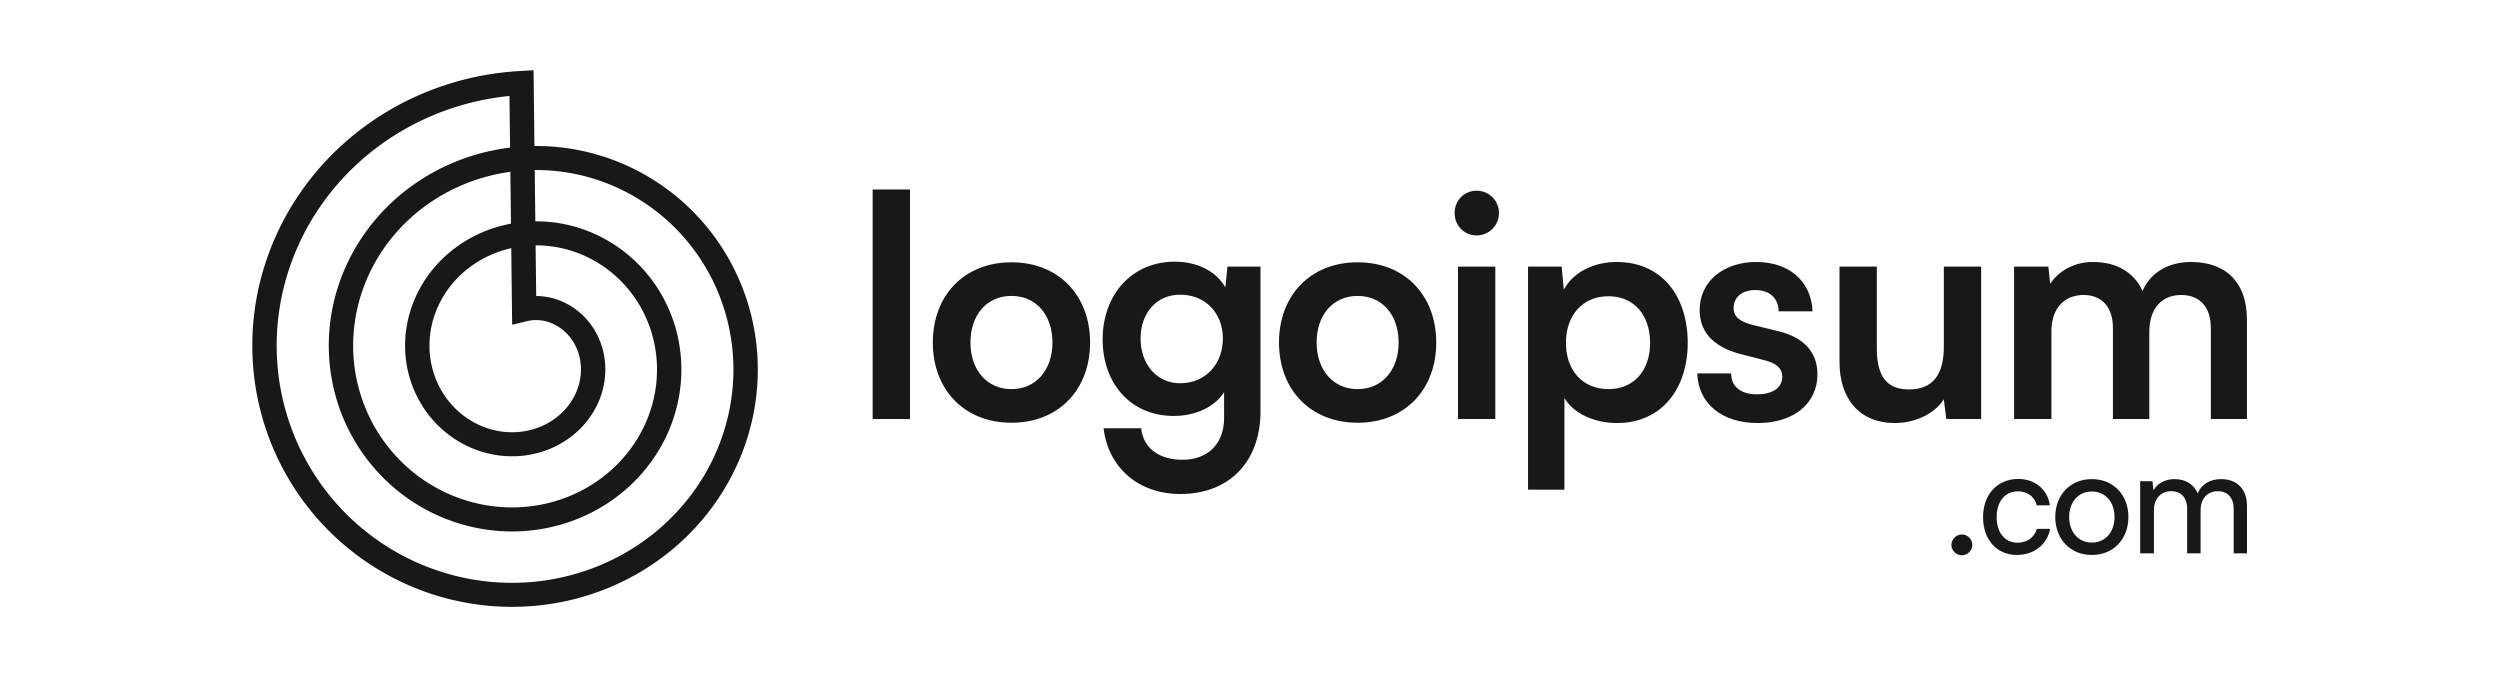
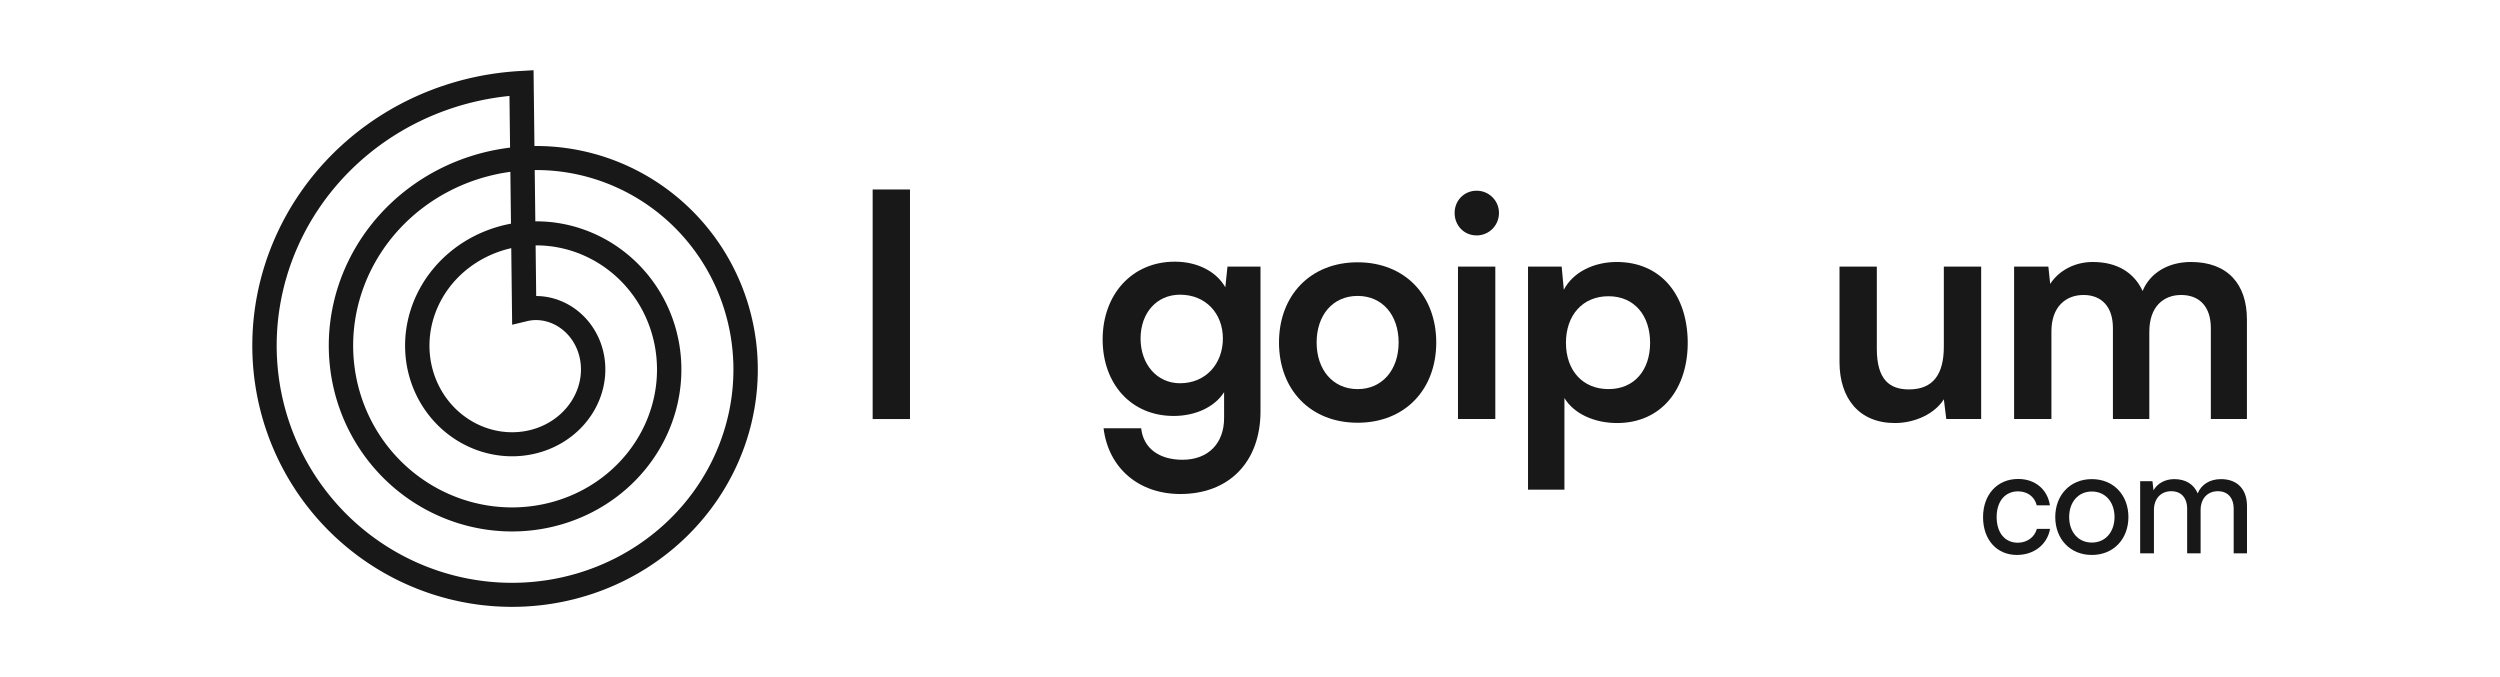
<svg xmlns="http://www.w3.org/2000/svg" width="144" height="39" viewBox="0 0 144 39" fill="none">
  <g opacity="0.96">
    <path d="M52.415 24.137V10.914H50.265V24.137H52.415Z" fill="#0F0F0F" />
-     <path d="M53.73 19.729C53.73 22.43 55.528 24.35 58.26 24.35C60.991 24.35 62.789 22.43 62.789 19.729C62.789 17.027 60.991 15.108 58.26 15.108C55.528 15.108 53.73 17.027 53.73 19.729ZM55.898 19.729C55.898 18.147 56.832 17.045 58.26 17.045C59.687 17.045 60.621 18.147 60.621 19.729C60.621 21.293 59.687 22.413 58.26 22.413C56.832 22.413 55.898 21.293 55.898 19.729Z" fill="#0F0F0F" />
    <path d="M63.512 19.551C63.512 22.11 65.151 23.959 67.6 23.959C68.869 23.959 69.962 23.443 70.508 22.59V24.083C70.508 25.523 69.609 26.482 68.111 26.482C66.772 26.482 65.856 25.825 65.732 24.669H63.565C63.847 26.962 65.591 28.455 67.988 28.455C70.808 28.455 72.605 26.589 72.605 23.692V15.357H70.702L70.579 16.547C70.05 15.623 68.957 15.072 67.671 15.072C65.186 15.072 63.512 16.974 63.512 19.551ZM65.697 19.498C65.697 18.04 66.613 16.974 67.97 16.974C69.451 16.974 70.438 18.058 70.438 19.498C70.438 20.955 69.451 22.075 67.97 22.075C66.631 22.075 65.697 20.973 65.697 19.498Z" fill="#0F0F0F" />
    <path d="M73.67 19.729C73.67 22.43 75.468 24.35 78.199 24.35C80.931 24.35 82.728 22.43 82.728 19.729C82.728 17.027 80.931 15.108 78.199 15.108C75.468 15.108 73.67 17.027 73.67 19.729ZM75.838 19.729C75.838 18.147 76.772 17.045 78.199 17.045C79.627 17.045 80.561 18.147 80.561 19.729C80.561 21.293 79.627 22.413 78.199 22.413C76.772 22.413 75.838 21.293 75.838 19.729Z" fill="#0F0F0F" />
    <path d="M85.055 13.561C85.76 13.561 86.341 12.993 86.341 12.264C86.341 11.553 85.76 10.984 85.055 10.984C84.332 10.984 83.786 11.553 83.786 12.264C83.786 12.993 84.332 13.561 85.055 13.561ZM83.98 24.136H86.13V15.357H83.98V24.136Z" fill="#0F0F0F" />
    <path d="M88.014 28.206H90.111V22.928C90.657 23.834 91.838 24.367 93.142 24.367C95.715 24.367 97.249 22.377 97.213 19.64C97.16 16.885 95.592 15.09 93.125 15.09C91.803 15.09 90.605 15.676 90.076 16.689L89.952 15.356H88.014V28.206ZM90.199 19.746C90.199 18.165 91.151 17.063 92.649 17.063C94.147 17.063 95.046 18.182 95.046 19.746C95.046 21.31 94.147 22.412 92.649 22.412C91.151 22.412 90.199 21.328 90.199 19.746Z" fill="#0F0F0F" />
-     <path d="M97.759 21.506C97.829 23.247 99.169 24.367 101.248 24.367C103.293 24.367 104.685 23.265 104.685 21.559C104.685 20.297 103.909 19.444 102.482 19.089L100.949 18.715C100.297 18.538 99.856 18.307 99.856 17.738C99.856 17.134 100.332 16.707 101.107 16.707C101.918 16.707 102.447 17.169 102.447 17.933H104.403C104.332 16.192 103.046 15.09 101.16 15.09C99.292 15.09 97.9 16.192 97.9 17.862C97.9 19 98.552 19.942 100.226 20.386L101.742 20.777C102.306 20.937 102.658 21.204 102.658 21.701C102.658 22.394 102.006 22.714 101.213 22.714C100.261 22.714 99.715 22.27 99.715 21.506H97.759Z" fill="#0F0F0F" />
    <path d="M109.145 24.367C110.326 24.367 111.454 23.816 111.965 22.999L112.106 24.136H114.115V15.356H111.965V19.96C111.965 21.541 111.365 22.43 109.956 22.43C108.863 22.43 108.105 21.897 108.105 20.084V15.356H105.955V20.848C105.955 22.945 107.083 24.367 109.145 24.367Z" fill="#0F0F0F" />
    <path d="M118.162 24.136V19.089C118.162 17.667 118.99 16.991 120.012 16.991C121.034 16.991 121.704 17.649 121.704 18.893V24.136H123.801V19.107C123.801 17.667 124.612 16.991 125.634 16.991C126.674 16.991 127.344 17.649 127.344 18.893V24.136H129.423V18.396C129.423 16.369 128.313 15.09 126.198 15.09C124.876 15.09 123.837 15.73 123.414 16.761C122.938 15.73 121.986 15.09 120.541 15.09C119.519 15.09 118.602 15.57 118.091 16.352L117.986 15.356H116.012V24.136H118.162Z" fill="#0F0F0F" />
-     <path d="M113.007 31.983C113.328 31.983 113.606 31.711 113.606 31.388C113.606 31.056 113.328 30.784 113.007 30.784C112.679 30.784 112.4 31.056 112.4 31.388C112.4 31.711 112.679 31.983 113.007 31.983Z" fill="#0F0F0F" />
    <path d="M114.224 29.789C114.224 31.09 115.016 31.965 116.171 31.965C117.165 31.965 117.924 31.362 118.084 30.461H117.325C117.182 30.962 116.744 31.26 116.221 31.26C115.479 31.26 115.007 30.682 115.007 29.781C115.007 28.863 115.505 28.302 116.238 28.302C116.744 28.302 117.182 28.574 117.317 29.109H118.075C117.941 28.2 117.233 27.588 116.246 27.588C115.05 27.588 114.224 28.48 114.224 29.789Z" fill="#0F0F0F" />
    <path d="M118.383 29.781C118.383 31.031 119.226 31.966 120.49 31.966C121.754 31.966 122.597 31.031 122.597 29.781C122.597 28.532 121.754 27.597 120.49 27.597C119.226 27.597 118.383 28.532 118.383 29.781ZM119.184 29.781C119.184 28.931 119.698 28.311 120.49 28.311C121.282 28.311 121.796 28.931 121.796 29.781C121.796 30.631 121.282 31.252 120.49 31.252C119.698 31.252 119.184 30.631 119.184 29.781Z" fill="#0F0F0F" />
    <path d="M124.067 31.872V29.373C124.067 28.719 124.471 28.294 125.061 28.294C125.626 28.294 125.98 28.659 125.98 29.314V31.872H126.755V29.382C126.755 28.719 127.152 28.294 127.75 28.294C128.306 28.294 128.66 28.659 128.66 29.314V31.872H129.427V29.144C129.427 28.183 128.871 27.597 127.927 27.597C127.286 27.597 126.789 27.911 126.587 28.421C126.376 27.911 125.913 27.597 125.238 27.597C124.724 27.597 124.269 27.835 124.041 28.243L123.982 27.716H123.274V31.872H124.067Z" fill="#0F0F0F" />
    <path fill-rule="evenodd" clip-rule="evenodd" d="M14.532 19.836L14.534 19.681L14.537 19.526L14.541 19.372L14.548 19.217L14.555 19.062L14.565 18.907L14.576 18.752L14.588 18.597L14.602 18.442L14.618 18.288L14.635 18.133L14.654 17.979L14.674 17.824L14.696 17.67L14.72 17.516L14.745 17.362L14.772 17.208L14.8 17.055L14.83 16.901L14.861 16.748L14.894 16.595L14.929 16.443L14.965 16.291L15.003 16.139L15.042 15.987L15.083 15.836L15.125 15.685L15.169 15.534L15.215 15.384L15.262 15.234L15.31 15.085L15.36 14.935L15.412 14.787L15.465 14.639L15.52 14.491L15.576 14.344L15.634 14.197L15.693 14.051L15.754 13.905L15.816 13.76L15.88 13.616L15.945 13.472L16.012 13.329L16.08 13.186L16.149 13.043L16.221 12.902L16.293 12.761L16.367 12.621L16.443 12.481L16.52 12.343L16.598 12.204L16.678 12.067L16.759 11.93L16.842 11.794L16.926 11.659L17.012 11.525L17.099 11.391L17.187 11.258L17.277 11.127L17.368 10.995L17.46 10.865L17.554 10.736L17.649 10.607L17.746 10.48L17.843 10.353L17.943 10.227L18.043 10.102L18.145 9.978L18.248 9.855L18.352 9.733L18.458 9.612L18.565 9.492L18.673 9.373L18.783 9.255L18.893 9.138L19.005 9.022L19.118 8.908L19.233 8.794L19.348 8.681L19.465 8.57L19.583 8.459L19.702 8.35L19.822 8.242L19.944 8.135L20.066 8.029L20.19 7.924L20.314 7.82L20.44 7.718L20.567 7.617L20.695 7.517L20.824 7.418L20.954 7.321L21.086 7.225L21.218 7.13L21.351 7.036L21.485 6.944L21.62 6.853L21.756 6.763L21.894 6.674L22.032 6.587L22.171 6.501L22.311 6.417L22.452 6.334L22.593 6.252L22.736 6.171L22.88 6.092L23.024 6.015L23.169 5.938L23.315 5.864L23.462 5.79L23.61 5.718L23.758 5.648L23.907 5.579L24.057 5.511L24.208 5.445L24.36 5.38L24.512 5.317L24.665 5.255L24.818 5.195L24.973 5.136L25.127 5.078L25.283 5.023L25.439 4.968L25.596 4.916L25.753 4.864L25.911 4.815L26.07 4.767L26.229 4.72L26.388 4.675L26.548 4.631L26.709 4.589L26.87 4.549L27.032 4.51L27.194 4.473L27.356 4.438L27.519 4.404L27.682 4.371L27.846 4.34L28.01 4.311L28.174 4.284L28.339 4.258L28.504 4.233L28.669 4.211L28.835 4.189L29.001 4.17L29.167 4.152L29.334 4.136L29.5 4.121L29.667 4.108L29.834 4.097L30.733 4.045L30.784 8.41L30.813 8.41L30.937 8.41L31.061 8.411L31.185 8.413L31.309 8.417L31.434 8.421L31.558 8.427L31.682 8.435L31.806 8.443L31.93 8.453L32.055 8.464L32.179 8.476L32.303 8.489L32.427 8.504L32.55 8.52L32.674 8.537L32.798 8.555L32.922 8.575L33.045 8.595L33.168 8.617L33.291 8.641L33.414 8.665L33.537 8.691L33.659 8.718L33.782 8.746L33.904 8.775L34.026 8.806L34.147 8.838L34.269 8.871L34.39 8.905L34.511 8.941L34.631 8.977L34.751 9.015L34.871 9.054L34.99 9.095L35.11 9.136L35.228 9.179L35.347 9.223L35.465 9.268L35.582 9.314L35.7 9.362L35.816 9.41L35.933 9.46L36.049 9.511L36.164 9.564L36.279 9.617L36.394 9.672L36.508 9.727L36.621 9.784L36.734 9.842L36.846 9.901L36.958 9.962L37.07 10.023L37.18 10.086L37.291 10.149L37.4 10.214L37.509 10.28L37.617 10.347L37.725 10.415L37.832 10.485L37.939 10.555L38.044 10.627L38.15 10.699L38.254 10.773L38.358 10.848L38.461 10.923L38.563 11L38.664 11.078L38.765 11.157L38.865 11.237L38.964 11.318L39.063 11.4L39.161 11.483L39.258 11.567L39.354 11.652L39.449 11.738L39.544 11.825L39.637 11.913L39.73 12.002L39.822 12.092L39.913 12.182L40.003 12.274L40.092 12.367L40.181 12.461L40.268 12.555L40.355 12.651L40.44 12.747L40.525 12.845L40.609 12.943L40.691 13.042L40.773 13.142L40.854 13.243L40.934 13.344L41.013 13.447L41.091 13.55L41.168 13.654L41.243 13.759L41.318 13.865L41.392 13.971L41.465 14.079L41.536 14.187L41.607 14.296L41.676 14.405L41.745 14.516L41.812 14.627L41.878 14.739L41.943 14.851L42.007 14.964L42.07 15.078L42.132 15.193L42.193 15.308L42.252 15.424L42.31 15.54L42.367 15.658L42.423 15.775L42.478 15.894L42.532 16.013L42.584 16.132L42.636 16.253L42.686 16.373L42.735 16.494L42.782 16.616L42.829 16.739L42.874 16.862L42.918 16.985L42.961 17.109L43.002 17.233L43.043 17.358L43.082 17.483L43.119 17.609L43.156 17.735L43.191 17.862L43.225 17.989L43.258 18.116L43.289 18.244L43.319 18.372L43.348 18.501L43.376 18.63L43.402 18.759L43.427 18.888L43.45 19.018L43.473 19.148L43.494 19.279L43.513 19.409L43.532 19.54L43.549 19.671L43.565 19.803L43.579 19.934L43.592 20.066L43.604 20.198L43.614 20.331L43.623 20.463L43.631 20.595L43.637 20.728L43.642 20.861L43.646 20.994L43.648 21.127L43.649 21.26L43.649 21.393L43.647 21.526L43.644 21.659L43.639 21.793L43.634 21.926L43.626 22.059L43.618 22.192L43.608 22.326L43.597 22.459L43.584 22.592L43.57 22.725L43.555 22.858L43.538 22.991L43.52 23.124L43.501 23.257L43.48 23.39L43.458 23.522L43.434 23.654L43.409 23.786L43.383 23.918L43.355 24.05L43.327 24.182L43.296 24.313L43.265 24.444L43.232 24.575L43.197 24.705L43.162 24.836L43.125 24.966L43.086 25.095L43.047 25.225L43.006 25.354L42.963 25.482L42.92 25.611L42.875 25.739L42.828 25.866L42.781 25.993L42.732 26.12L42.681 26.246L42.63 26.372L42.577 26.498L42.523 26.623L42.467 26.747L42.411 26.871L42.352 26.995L42.293 27.118L42.233 27.24L42.171 27.362L42.107 27.483L42.043 27.604L41.977 27.724L41.91 27.844L41.842 27.963L41.773 28.081L41.702 28.199L41.63 28.316L41.557 28.432L41.483 28.548L41.407 28.663L41.331 28.778L41.253 28.891L41.173 29.004L41.093 29.116L41.012 29.228L40.929 29.339L40.845 29.449L40.76 29.558L40.674 29.666L40.587 29.774L40.498 29.88L40.409 29.986L40.318 30.091L40.226 30.196L40.133 30.299L40.039 30.402L39.944 30.503L39.848 30.604L39.751 30.704L39.653 30.803L39.554 30.901L39.453 30.998L39.352 31.094L39.249 31.189L39.146 31.283L39.042 31.376L38.936 31.468L38.83 31.56L38.722 31.65L38.614 31.739L38.505 31.827L38.395 31.914L38.283 32L38.171 32.085L38.058 32.169L37.944 32.252L37.83 32.334L37.714 32.414L37.597 32.494L37.48 32.572L37.362 32.649L37.243 32.726L37.123 32.8L37.002 32.874L36.88 32.947L36.758 33.019L36.635 33.089L36.511 33.158L36.386 33.226L36.261 33.293L36.135 33.358L36.008 33.423L35.88 33.486L35.752 33.547L35.623 33.608L35.493 33.667L35.363 33.726L35.232 33.782L35.101 33.838L34.968 33.892L34.836 33.945L34.702 33.997L34.568 34.047L34.434 34.096L34.299 34.144L34.163 34.191L34.027 34.236L33.89 34.28L33.753 34.322L33.615 34.363L33.477 34.403L33.338 34.442L33.199 34.479L33.06 34.515L32.92 34.549L32.779 34.582L32.639 34.614L32.497 34.644L32.356 34.673L32.214 34.7L32.072 34.727L31.929 34.751L31.786 34.775L31.643 34.796L31.5 34.817L31.356 34.836L31.212 34.854L31.068 34.87L30.923 34.885L30.779 34.898L30.634 34.91L30.489 34.921L30.343 34.93L30.198 34.938L30.053 34.944L29.907 34.949L29.761 34.952L29.615 34.954L29.469 34.955L29.323 34.954L29.177 34.951L29.031 34.947L28.885 34.942L28.739 34.935L28.593 34.927L28.447 34.918L28.301 34.907L28.155 34.894L28.009 34.88L27.863 34.865L27.717 34.848L27.572 34.83L27.426 34.81L27.281 34.788L27.135 34.766L26.99 34.742L26.845 34.716L26.701 34.689L26.556 34.661L26.412 34.631L26.268 34.599L26.124 34.567L25.981 34.533L25.837 34.497L25.695 34.46L25.552 34.421L25.41 34.382L25.268 34.34L25.126 34.297L24.985 34.253L24.844 34.208L24.704 34.161L24.564 34.112L24.424 34.062L24.285 34.011L24.147 33.959L24.009 33.905L23.871 33.849L23.734 33.792L23.597 33.734L23.461 33.675L23.326 33.614L23.191 33.551L23.056 33.488L22.922 33.423L22.789 33.356L22.657 33.289L22.525 33.22L22.393 33.149L22.263 33.078L22.133 33.005L22.003 32.93L21.875 32.855L21.747 32.778L21.62 32.7L21.494 32.62L21.368 32.539L21.243 32.457L21.119 32.374L20.996 32.289L20.873 32.203L20.751 32.116L20.631 32.028L20.511 31.938L20.392 31.847L20.273 31.755L20.156 31.662L20.04 31.568L19.924 31.472L19.809 31.375L19.696 31.277L19.583 31.178L19.471 31.078L19.36 30.976L19.25 30.874L19.142 30.77L19.034 30.665L18.927 30.559L18.821 30.452L18.717 30.344L18.613 30.235L18.51 30.125L18.409 30.013L18.308 29.901L18.209 29.787L18.111 29.673L18.014 29.557L17.918 29.441L17.823 29.323L17.73 29.205L17.637 29.085L17.546 28.965L17.456 28.844L17.367 28.721L17.279 28.598L17.193 28.474L17.107 28.349L17.023 28.223L16.941 28.096L16.859 27.968L16.779 27.84L16.7 27.71L16.622 27.58L16.546 27.449L16.471 27.317L16.397 27.184L16.324 27.051L16.253 26.917L16.183 26.782L16.115 26.646L16.048 26.51L15.982 26.372L15.918 26.235L15.854 26.096L15.793 25.957L15.733 25.817L15.674 25.676L15.616 25.535L15.56 25.393L15.506 25.251L15.453 25.108L15.401 24.964L15.351 24.82L15.302 24.675L15.254 24.53L15.208 24.384L15.164 24.238L15.121 24.091L15.079 23.943L15.039 23.796L15.001 23.647L14.964 23.499L14.928 23.349L14.894 23.2L14.861 23.05L14.83 22.9L14.801 22.749L14.773 22.598L14.746 22.447L14.721 22.295L14.698 22.143L14.676 21.991L14.655 21.838L14.637 21.685L14.619 21.532L14.604 21.379L14.589 21.225L14.577 21.072L14.566 20.918L14.556 20.764L14.548 20.609L14.542 20.455L14.537 20.3L14.534 20.146L14.532 19.991L14.532 19.836ZM29.38 8.502L29.345 5.527L29.312 5.53L29.16 5.546L29.008 5.564L28.856 5.583L28.705 5.604L28.554 5.626L28.403 5.65L28.252 5.675L28.102 5.702L27.952 5.73L27.803 5.76L27.654 5.791L27.505 5.824L27.357 5.858L27.209 5.893L27.061 5.93L26.914 5.969L26.768 6.008L26.622 6.05L26.476 6.092L26.331 6.136L26.187 6.182L26.043 6.229L25.899 6.277L25.756 6.327L25.614 6.378L25.472 6.43L25.331 6.484L25.191 6.539L25.051 6.596L24.912 6.654L24.773 6.713L24.635 6.773L24.498 6.835L24.361 6.898L24.226 6.963L24.091 7.029L23.956 7.096L23.823 7.164L23.69 7.234L23.558 7.305L23.427 7.377L23.296 7.451L23.167 7.526L23.038 7.602L22.91 7.679L22.783 7.757L22.657 7.837L22.531 7.918L22.407 8L22.283 8.083L22.161 8.168L22.039 8.253L21.918 8.34L21.798 8.428L21.679 8.517L21.561 8.607L21.444 8.699L21.328 8.791L21.213 8.885L21.099 8.979L20.986 9.075L20.874 9.172L20.764 9.269L20.654 9.368L20.545 9.468L20.437 9.569L20.331 9.671L20.225 9.774L20.121 9.878L20.017 9.983L19.915 10.089L19.814 10.195L19.714 10.303L19.615 10.412L19.518 10.521L19.421 10.632L19.326 10.743L19.232 10.855L19.139 10.969L19.047 11.083L18.957 11.197L18.867 11.313L18.779 11.43L18.692 11.547L18.607 11.665L18.522 11.784L18.439 11.904L18.357 12.024L18.277 12.145L18.197 12.267L18.119 12.39L18.043 12.513L17.967 12.637L17.893 12.762L17.82 12.887L17.748 13.013L17.678 13.14L17.609 13.267L17.542 13.395L17.476 13.524L17.411 13.653L17.347 13.782L17.285 13.912L17.224 14.043L17.165 14.175L17.107 14.306L17.05 14.439L16.994 14.572L16.94 14.705L16.888 14.839L16.836 14.973L16.787 15.107L16.738 15.242L16.691 15.378L16.645 15.514L16.601 15.65L16.558 15.787L16.517 15.924L16.477 16.061L16.438 16.198L16.401 16.336L16.365 16.474L16.331 16.613L16.298 16.752L16.267 16.891L16.236 17.03L16.208 17.169L16.181 17.309L16.155 17.449L16.131 17.589L16.108 17.729L16.086 17.87L16.066 18.01L16.047 18.151L16.03 18.291L16.015 18.432L16 18.573L15.988 18.714L15.976 18.855L15.966 18.996L15.958 19.137L15.951 19.278L15.945 19.419L15.941 19.56L15.938 19.701L15.937 19.842L15.937 19.983L15.938 20.124L15.941 20.265L15.945 20.405L15.951 20.546L15.959 20.686L15.967 20.827L15.977 20.967L15.989 21.107L16.002 21.246L16.016 21.386L16.032 21.525L16.049 21.664L16.067 21.803L16.087 21.942L16.109 22.08L16.131 22.218L16.155 22.355L16.181 22.493L16.208 22.63L16.236 22.767L16.266 22.903L16.297 23.039L16.329 23.174L16.363 23.31L16.398 23.445L16.434 23.579L16.472 23.713L16.511 23.846L16.552 23.98L16.593 24.112L16.636 24.244L16.681 24.376L16.727 24.507L16.774 24.637L16.822 24.767L16.872 24.897L16.922 25.026L16.975 25.154L17.028 25.282L17.083 25.409L17.139 25.535L17.196 25.662L17.255 25.787L17.314 25.911L17.375 26.035L17.438 26.159L17.501 26.281L17.566 26.403L17.631 26.524L17.698 26.645L17.767 26.765L17.836 26.884L17.907 27.002L17.978 27.119L18.051 27.236L18.125 27.352L18.2 27.467L18.277 27.582L18.354 27.695L18.433 27.808L18.512 27.92L18.593 28.031L18.675 28.141L18.758 28.25L18.841 28.359L18.926 28.466L19.012 28.573L19.1 28.679L19.188 28.784L19.277 28.887L19.367 28.99L19.458 29.092L19.55 29.193L19.643 29.293L19.737 29.392L19.832 29.491L19.928 29.588L20.025 29.684L20.123 29.779L20.221 29.873L20.321 29.966L20.422 30.058L20.523 30.149L20.625 30.239L20.728 30.328L20.832 30.416L20.937 30.502L21.043 30.588L21.149 30.672L21.256 30.756L21.364 30.838L21.473 30.919L21.582 31L21.692 31.078L21.803 31.156L21.915 31.233L22.028 31.308L22.141 31.383L22.255 31.456L22.369 31.528L22.485 31.599L22.6 31.669L22.717 31.737L22.834 31.805L22.952 31.871L23.07 31.936L23.189 31.999L23.308 32.062L23.428 32.123L23.549 32.183L23.67 32.242L23.792 32.3L23.914 32.356L24.037 32.411L24.16 32.465L24.284 32.518L24.408 32.569L24.533 32.62L24.658 32.668L24.783 32.716L24.909 32.762L25.035 32.807L25.162 32.851L25.289 32.894L25.417 32.935L25.544 32.975L25.672 33.014L25.801 33.051L25.93 33.087L26.058 33.122L26.188 33.156L26.317 33.188L26.447 33.219L26.577 33.248L26.707 33.277L26.838 33.304L26.969 33.33L27.099 33.354L27.23 33.377L27.362 33.399L27.493 33.419L27.625 33.438L27.756 33.456L27.888 33.473L28.02 33.488L28.151 33.502L28.283 33.515L28.415 33.526L28.547 33.536L28.679 33.545L28.811 33.552L28.944 33.558L29.076 33.563L29.208 33.566L29.34 33.569L29.471 33.569L29.603 33.569L29.735 33.567L29.867 33.564L29.998 33.56L30.13 33.554L30.261 33.547L30.392 33.539L30.523 33.529L30.654 33.519L30.785 33.506L30.915 33.493L31.046 33.478L31.175 33.462L31.305 33.445L31.435 33.427L31.564 33.407L31.693 33.386L31.822 33.364L31.95 33.34L32.078 33.315L32.206 33.289L32.333 33.262L32.46 33.233L32.587 33.203L32.713 33.172L32.839 33.14L32.965 33.106L33.09 33.072L33.215 33.036L33.339 32.999L33.463 32.96L33.586 32.921L33.709 32.88L33.831 32.838L33.953 32.795L34.074 32.751L34.195 32.705L34.316 32.659L34.435 32.611L34.554 32.562L34.673 32.512L34.791 32.461L34.908 32.408L35.025 32.355L35.142 32.3L35.257 32.244L35.372 32.188L35.487 32.13L35.6 32.071L35.713 32.01L35.826 31.949L35.937 31.887L36.048 31.823L36.158 31.759L36.268 31.694L36.377 31.627L36.485 31.559L36.592 31.491L36.699 31.421L36.804 31.351L36.909 31.279L37.013 31.206L37.117 31.133L37.219 31.058L37.321 30.983L37.422 30.906L37.522 30.829L37.621 30.75L37.72 30.671L37.817 30.591L37.914 30.51L38.01 30.427L38.105 30.345L38.199 30.261L38.292 30.176L38.384 30.09L38.475 30.004L38.565 29.917L38.655 29.828L38.743 29.739L38.831 29.65L38.917 29.559L39.002 29.468L39.087 29.375L39.171 29.282L39.253 29.189L39.335 29.094L39.415 28.999L39.495 28.903L39.573 28.806L39.651 28.709L39.727 28.61L39.802 28.512L39.877 28.412L39.95 28.312L40.022 28.211L40.093 28.11L40.163 28.008L40.232 27.905L40.3 27.801L40.367 27.697L40.433 27.593L40.497 27.487L40.561 27.382L40.623 27.275L40.684 27.168L40.745 27.061L40.803 26.953L40.861 26.845L40.918 26.735L40.974 26.626L41.028 26.516L41.081 26.406L41.134 26.295L41.184 26.183L41.234 26.072L41.283 25.959L41.33 25.847L41.377 25.734L41.422 25.62L41.466 25.507L41.509 25.392L41.55 25.278L41.59 25.163L41.63 25.048L41.668 24.933L41.705 24.817L41.74 24.701L41.775 24.584L41.808 24.468L41.84 24.351L41.87 24.234L41.9 24.117L41.928 23.999L41.956 23.881L41.982 23.763L42.006 23.645L42.03 23.527L42.052 23.408L42.073 23.29L42.093 23.171L42.112 23.052L42.129 22.933L42.145 22.814L42.16 22.695L42.174 22.576L42.186 22.456L42.198 22.337L42.208 22.218L42.217 22.098L42.224 21.979L42.231 21.859L42.236 21.74L42.24 21.62L42.243 21.501L42.244 21.382L42.245 21.262L42.244 21.143L42.242 21.024L42.239 20.905L42.234 20.787L42.228 20.668L42.221 20.549L42.213 20.43L42.204 20.312L42.194 20.194L42.182 20.076L42.169 19.958L42.155 19.841L42.14 19.723L42.123 19.606L42.106 19.489L42.087 19.372L42.067 19.256L42.046 19.14L42.023 19.024L42 18.909L41.975 18.793L41.95 18.678L41.923 18.564L41.895 18.449L41.865 18.335L41.835 18.222L41.803 18.109L41.771 17.996L41.737 17.883L41.702 17.771L41.666 17.66L41.629 17.549L41.591 17.438L41.551 17.328L41.511 17.218L41.47 17.108L41.427 17L41.383 16.891L41.339 16.783L41.293 16.676L41.246 16.569L41.198 16.463L41.149 16.357L41.099 16.252L41.048 16.147L40.996 16.043L40.943 15.94L40.889 15.837L40.833 15.734L40.777 15.633L40.72 15.531L40.662 15.431L40.603 15.331L40.543 15.232L40.482 15.134L40.42 15.036L40.357 14.939L40.293 14.842L40.228 14.747L40.162 14.651L40.096 14.557L40.028 14.463L39.959 14.371L39.89 14.278L39.82 14.187L39.748 14.096L39.676 14.006L39.603 13.917L39.529 13.829L39.455 13.741L39.379 13.655L39.303 13.569L39.226 13.483L39.148 13.399L39.069 13.316L38.989 13.233L38.909 13.151L38.828 13.07L38.746 12.99L38.663 12.911L38.58 12.832L38.496 12.755L38.411 12.678L38.325 12.603L38.239 12.528L38.152 12.454L38.064 12.381L37.976 12.309L37.887 12.237L37.797 12.167L37.706 12.098L37.615 12.029L37.524 11.962L37.431 11.896L37.338 11.83L37.245 11.765L37.151 11.702L37.056 11.639L36.961 11.578L36.865 11.517L36.768 11.457L36.671 11.398L36.574 11.341L36.476 11.284L36.377 11.228L36.279 11.174L36.179 11.12L36.079 11.067L35.979 11.016L35.878 10.965L35.776 10.916L35.675 10.867L35.572 10.82L35.47 10.773L35.367 10.728L35.26 10.682L35.16 10.64L35.055 10.598L34.951 10.557L34.846 10.517L34.74 10.478L34.635 10.44L34.529 10.403L34.423 10.367L34.316 10.332L34.21 10.299L34.103 10.266L33.995 10.235L33.888 10.204L33.78 10.175L33.672 10.146L33.564 10.119L33.455 10.093L33.347 10.068L33.238 10.044L33.129 10.021L33.02 10L32.911 9.979L32.801 9.959L32.692 9.941L32.582 9.924L32.473 9.907L32.363 9.892L32.253 9.878L32.143 9.865L32.033 9.853L31.923 9.843L31.813 9.833L31.703 9.824L31.592 9.817L31.483 9.81L31.372 9.805L31.262 9.801L31.152 9.798L31.042 9.796L30.932 9.795L30.822 9.795L30.8 9.795L30.835 12.749L30.897 12.748L30.978 12.749L31.058 12.75L31.138 12.752L31.219 12.755L31.299 12.759L31.38 12.763L31.461 12.769L31.541 12.775L31.622 12.782L31.703 12.789L31.783 12.798L31.864 12.807L31.944 12.817L32.025 12.828L32.105 12.84L32.185 12.852L32.266 12.866L32.346 12.88L32.426 12.895L32.506 12.911L32.586 12.928L32.666 12.945L32.746 12.963L32.825 12.982L32.905 13.002L32.984 13.023L33.064 13.044L33.143 13.066L33.222 13.09L33.3 13.113L33.379 13.138L33.457 13.164L33.535 13.19L33.613 13.217L33.691 13.245L33.769 13.274L33.846 13.303L33.923 13.333L34 13.364L34.076 13.396L34.153 13.429L34.228 13.462L34.304 13.496L34.38 13.531L34.455 13.567L34.529 13.604L34.604 13.641L34.678 13.679L34.752 13.718L34.825 13.758L34.899 13.798L34.971 13.839L35.044 13.881L35.116 13.924L35.188 13.967L35.259 14.011L35.33 14.056L35.4 14.102L35.471 14.148L35.54 14.195L35.609 14.243L35.678 14.292L35.747 14.341L35.814 14.391L35.882 14.442L35.949 14.493L36.015 14.545L36.081 14.598L36.147 14.652L36.212 14.706L36.276 14.761L36.34 14.816L36.404 14.873L36.467 14.929L36.529 14.987L36.591 15.045L36.653 15.104L36.714 15.164L36.774 15.224L36.833 15.285L36.892 15.347L36.951 15.409L37.009 15.472L37.066 15.535L37.123 15.599L37.179 15.664L37.234 15.729L37.289 15.795L37.343 15.861L37.397 15.928L37.45 15.996L37.502 16.064L37.554 16.133L37.605 16.202L37.655 16.272L37.705 16.343L37.754 16.414L37.802 16.485L37.849 16.557L37.896 16.63L37.942 16.703L37.988 16.777L38.033 16.851L38.077 16.925L38.12 17.001L38.162 17.076L38.204 17.152L38.245 17.229L38.285 17.306L38.325 17.384L38.364 17.461L38.402 17.54L38.439 17.619L38.475 17.698L38.511 17.778L38.546 17.858L38.58 17.938L38.613 18.019L38.646 18.1L38.677 18.182L38.708 18.264L38.738 18.346L38.767 18.429L38.796 18.512L38.823 18.596L38.85 18.68L38.876 18.764L38.901 18.848L38.925 18.933L38.949 19.018L38.971 19.104L38.993 19.189L39.013 19.275L39.033 19.361L39.052 19.448L39.071 19.534L39.088 19.621L39.104 19.708L39.12 19.796L39.135 19.884L39.148 19.971L39.161 20.059L39.173 20.148L39.184 20.236L39.195 20.325L39.204 20.413L39.212 20.502L39.22 20.591L39.227 20.68L39.232 20.77L39.237 20.859L39.241 20.949L39.244 21.038L39.246 21.128L39.247 21.218L39.247 21.308L39.247 21.398L39.245 21.488L39.242 21.578L39.239 21.668L39.235 21.758L39.229 21.849L39.223 21.939L39.216 22.029L39.208 22.119L39.199 22.209L39.189 22.299L39.178 22.39L39.166 22.48L39.154 22.57L39.14 22.66L39.126 22.75L39.11 22.839L39.093 22.929L39.076 23.019L39.058 23.108L39.039 23.198L39.019 23.287L38.998 23.376L38.975 23.465L38.953 23.554L38.929 23.642L38.904 23.731L38.878 23.819L38.852 23.907L38.824 23.995L38.796 24.083L38.766 24.17L38.736 24.257L38.705 24.344L38.673 24.431L38.64 24.518L38.606 24.604L38.571 24.69L38.536 24.775L38.499 24.861L38.462 24.946L38.423 25.031L38.384 25.115L38.344 25.199L38.303 25.283L38.261 25.366L38.218 25.449L38.174 25.532L38.13 25.614L38.084 25.696L38.038 25.778L37.99 25.859L37.943 25.939L37.894 26.02L37.844 26.099L37.793 26.179L37.742 26.258L37.69 26.336L37.636 26.414L37.583 26.492L37.528 26.569L37.472 26.645L37.416 26.722L37.358 26.797L37.3 26.872L37.242 26.947L37.182 27.021L37.121 27.094L37.06 27.167L36.998 27.239L36.935 27.311L36.872 27.382L36.807 27.453L36.742 27.523L36.676 27.593L36.61 27.661L36.542 27.73L36.474 27.797L36.405 27.864L36.336 27.93L36.265 27.996L36.194 28.061L36.123 28.125L36.05 28.189L35.977 28.252L35.903 28.314L35.829 28.376L35.754 28.437L35.678 28.497L35.601 28.557L35.524 28.615L35.446 28.673L35.367 28.731L35.288 28.787L35.209 28.843L35.128 28.898L35.047 28.953L34.965 29.006L34.883 29.059L34.801 29.111L34.717 29.162L34.633 29.212L34.549 29.262L34.464 29.311L34.378 29.359L34.292 29.406L34.205 29.453L34.118 29.498L34.03 29.543L33.942 29.586L33.853 29.63L33.764 29.672L33.674 29.713L33.583 29.753L33.493 29.793L33.401 29.831L33.31 29.869L33.218 29.906L33.125 29.942L33.032 29.977L32.939 30.012L32.845 30.045L32.751 30.077L32.656 30.109L32.561 30.139L32.466 30.169L32.37 30.198L32.274 30.226L32.178 30.252L32.081 30.278L31.984 30.303L31.886 30.327L31.789 30.35L31.691 30.372L31.592 30.394L31.494 30.414L31.395 30.433L31.296 30.451L31.197 30.469L31.097 30.485L30.997 30.5L30.897 30.515L30.797 30.528L30.696 30.541L30.596 30.552L30.495 30.562L30.394 30.572L30.293 30.58L30.191 30.587L30.09 30.594L29.988 30.599L29.887 30.604L29.785 30.607L29.683 30.61L29.581 30.611L29.479 30.611L29.377 30.611L29.275 30.609L29.172 30.606L29.07 30.603L28.968 30.598L28.865 30.592L28.763 30.585L28.661 30.578L28.558 30.569L28.456 30.559L28.354 30.548L28.252 30.537L28.149 30.524L28.047 30.51L27.945 30.495L27.843 30.479L27.742 30.462L27.64 30.444L27.538 30.425L27.437 30.405L27.335 30.384L27.234 30.362L27.133 30.339L27.032 30.315L26.932 30.29L26.831 30.264L26.731 30.236L26.631 30.208L26.531 30.179L26.431 30.149L26.332 30.118L26.233 30.086L26.134 30.053L26.036 30.018L25.938 29.983L25.84 29.947L25.742 29.91L25.645 29.872L25.547 29.833L25.451 29.793L25.355 29.751L25.259 29.709L25.163 29.666L25.068 29.622L24.973 29.577L24.879 29.531L24.785 29.484L24.691 29.436L24.598 29.387L24.505 29.338L24.413 29.287L24.321 29.235L24.23 29.183L24.139 29.129L24.049 29.074L23.959 29.019L23.869 28.962L23.78 28.905L23.692 28.847L23.605 28.788L23.517 28.728L23.431 28.667L23.345 28.605L23.259 28.542L23.174 28.479L23.09 28.414L23.006 28.349L22.923 28.283L22.841 28.215L22.759 28.148L22.678 28.079L22.597 28.009L22.517 27.939L22.438 27.867L22.36 27.795L22.282 27.722L22.204 27.648L22.128 27.574L22.052 27.498L21.977 27.422L21.903 27.345L21.83 27.267L21.757 27.189L21.685 27.109L21.614 27.029L21.543 26.948L21.474 26.867L21.404 26.785L21.337 26.701L21.269 26.618L21.203 26.533L21.137 26.448L21.072 26.362L21.008 26.275L20.945 26.188L20.883 26.1L20.821 26.012L20.761 25.922L20.701 25.832L20.642 25.742L20.584 25.65L20.527 25.558L20.471 25.466L20.416 25.373L20.362 25.279L20.308 25.185L20.256 25.09L20.204 24.995L20.154 24.899L20.104 24.802L20.055 24.705L20.008 24.607L19.961 24.509L19.915 24.41L19.87 24.311L19.827 24.211L19.784 24.111L19.742 24.01L19.701 23.909L19.662 23.808L19.623 23.705L19.585 23.603L19.548 23.5L19.512 23.396L19.478 23.293L19.444 23.189L19.412 23.084L19.38 22.979L19.349 22.873L19.32 22.768L19.292 22.662L19.264 22.555L19.238 22.448L19.213 22.341L19.189 22.234L19.166 22.126L19.144 22.018L19.123 21.91L19.103 21.802L19.085 21.693L19.067 21.584L19.05 21.474L19.035 21.365L19.021 21.255L19.008 21.145L18.996 21.035L18.985 20.925L18.975 20.814L18.966 20.704L18.959 20.593L18.952 20.482L18.947 20.371L18.943 20.26L18.94 20.149L18.938 20.037L18.937 19.926L18.938 19.814L18.939 19.703L18.942 19.591L18.945 19.479L18.95 19.368L18.956 19.256L18.963 19.144L18.972 19.033L18.981 18.921L18.992 18.809L19.004 18.698L19.017 18.586L19.031 18.475L19.046 18.363L19.062 18.252L19.08 18.141L19.098 18.029L19.118 17.919L19.139 17.808L19.161 17.697L19.184 17.587L19.209 17.476L19.234 17.366L19.261 17.256L19.288 17.146L19.317 17.036L19.347 16.927L19.378 16.818L19.411 16.709L19.444 16.6L19.479 16.492L19.514 16.384L19.551 16.276L19.589 16.169L19.628 16.061L19.668 15.955L19.709 15.848L19.752 15.742L19.795 15.636L19.84 15.531L19.885 15.426L19.932 15.321L19.98 15.217L20.029 15.113L20.079 15.01L20.13 14.907L20.182 14.804L20.235 14.702L20.289 14.601L20.345 14.499L20.401 14.399L20.459 14.299L20.517 14.199L20.577 14.1L20.637 14.002L20.699 13.904L20.762 13.806L20.826 13.709L20.89 13.613L20.956 13.517L21.023 13.422L21.09 13.328L21.159 13.234L21.229 13.141L21.3 13.048L21.372 12.956L21.444 12.865L21.518 12.774L21.593 12.684L21.668 12.595L21.745 12.507L21.822 12.419L21.901 12.332L21.98 12.245L22.06 12.16L22.142 12.075L22.224 11.991L22.306 11.907L22.39 11.825L22.475 11.743L22.561 11.662L22.647 11.582L22.735 11.502L22.823 11.424L22.912 11.346L23.002 11.269L23.093 11.193L23.184 11.118L23.277 11.044L23.37 10.97L23.464 10.898L23.559 10.826L23.654 10.755L23.751 10.685L23.848 10.617L23.946 10.549L24.044 10.481L24.144 10.415L24.244 10.35L24.345 10.286L24.446 10.223L24.548 10.16L24.651 10.099L24.755 10.039L24.859 9.979L24.964 9.921L25.07 9.864L25.176 9.807L25.283 9.752L25.39 9.698L25.498 9.645L25.607 9.592L25.716 9.541L25.826 9.491L25.936 9.442L26.047 9.394L26.159 9.347L26.271 9.302L26.383 9.257L26.496 9.213L26.61 9.171L26.724 9.129L26.838 9.089L26.953 9.05L27.069 9.012L27.185 8.975L27.301 8.939L27.418 8.904L27.535 8.871L27.653 8.838L27.771 8.807L27.889 8.777L28.008 8.748L28.127 8.72L28.246 8.694L28.366 8.668L28.486 8.644L28.607 8.621L28.727 8.599L28.848 8.578L28.97 8.559L29.091 8.54L29.213 8.523L29.335 8.507L29.38 8.502ZM29.432 12.882L29.397 9.896L29.297 9.911L29.189 9.927L29.082 9.944L28.975 9.962L28.868 9.982L28.761 10.002L28.655 10.024L28.549 10.046L28.443 10.07L28.338 10.094L28.233 10.12L28.128 10.147L28.024 10.174L27.923 10.202L27.816 10.233L27.713 10.263L27.61 10.295L27.508 10.328L27.405 10.361L27.304 10.396L27.202 10.432L27.102 10.468L27.001 10.506L26.901 10.544L26.802 10.584L26.703 10.624L26.604 10.666L26.506 10.708L26.409 10.751L26.312 10.796L26.215 10.841L26.119 10.887L26.024 10.934L25.929 10.982L25.835 11.031L25.741 11.081L25.648 11.131L25.555 11.183L25.463 11.235L25.372 11.288L25.281 11.342L25.191 11.397L25.101 11.453L25.012 11.51L24.924 11.567L24.836 11.626L24.749 11.685L24.663 11.745L24.577 11.806L24.492 11.867L24.408 11.93L24.324 11.993L24.241 12.057L24.159 12.121L24.077 12.187L23.997 12.253L23.917 12.32L23.837 12.388L23.759 12.457L23.681 12.526L23.604 12.596L23.528 12.667L23.452 12.738L23.377 12.81L23.304 12.883L23.23 12.956L23.158 13.03L23.087 13.105L23.016 13.181L22.946 13.257L22.877 13.333L22.809 13.411L22.741 13.489L22.675 13.567L22.609 13.646L22.544 13.726L22.48 13.806L22.417 13.887L22.355 13.969L22.293 14.051L22.233 14.133L22.173 14.216L22.114 14.3L22.057 14.384L22 14.469L21.944 14.554L21.889 14.64L21.834 14.726L21.781 14.813L21.729 14.9L21.677 14.987L21.627 15.075L21.577 15.164L21.529 15.252L21.481 15.342L21.434 15.432L21.388 15.522L21.343 15.612L21.299 15.703L21.256 15.794L21.214 15.886L21.173 15.978L21.133 16.07L21.094 16.163L21.056 16.255L21.019 16.349L20.983 16.442L20.947 16.536L20.913 16.63L20.88 16.724L20.848 16.819L20.816 16.914L20.786 17.009L20.757 17.104L20.728 17.2L20.701 17.296L20.675 17.391L20.649 17.488L20.625 17.584L20.602 17.68L20.579 17.777L20.558 17.874L20.538 17.971L20.518 18.068L20.5 18.165L20.483 18.262L20.466 18.36L20.451 18.457L20.437 18.555L20.423 18.652L20.411 18.75L20.4 18.848L20.39 18.945L20.38 19.043L20.372 19.141L20.365 19.239L20.358 19.337L20.353 19.435L20.349 19.532L20.345 19.63L20.343 19.728L20.342 19.826L20.341 19.923L20.342 20.021L20.344 20.118L20.346 20.215L20.35 20.313L20.355 20.41L20.36 20.507L20.367 20.604L20.375 20.701L20.383 20.797L20.393 20.894L20.403 20.99L20.415 21.086L20.427 21.182L20.441 21.278L20.455 21.373L20.47 21.468L20.487 21.564L20.504 21.659L20.522 21.753L20.541 21.847L20.561 21.942L20.582 22.035L20.605 22.129L20.628 22.222L20.651 22.315L20.676 22.408L20.702 22.5L20.729 22.592L20.756 22.684L20.785 22.775L20.814 22.866L20.844 22.956L20.875 23.047L20.907 23.137L20.94 23.226L20.974 23.315L21.009 23.404L21.044 23.492L21.081 23.58L21.118 23.667L21.156 23.754L21.195 23.841L21.235 23.927L21.276 24.012L21.318 24.098L21.36 24.182L21.403 24.266L21.447 24.35L21.492 24.433L21.538 24.516L21.584 24.598L21.632 24.68L21.68 24.761L21.729 24.841L21.778 24.921L21.829 25.001L21.88 25.08L21.932 25.158L21.985 25.236L22.038 25.313L22.092 25.389L22.147 25.465L22.203 25.541L22.259 25.615L22.317 25.69L22.374 25.763L22.433 25.836L22.492 25.908L22.552 25.98L22.613 26.051L22.674 26.121L22.736 26.191L22.798 26.26L22.862 26.328L22.926 26.395L22.99 26.462L23.055 26.529L23.121 26.594L23.187 26.659L23.255 26.723L23.322 26.787L23.39 26.849L23.459 26.911L23.528 26.972L23.598 27.033L23.669 27.093L23.74 27.152L23.811 27.21L23.884 27.267L23.956 27.324L24.029 27.38L24.103 27.435L24.177 27.49L24.252 27.543L24.327 27.596L24.402 27.648L24.479 27.699L24.555 27.75L24.632 27.8L24.71 27.849L24.788 27.897L24.866 27.944L24.945 27.99L25.024 28.036L25.103 28.081L25.183 28.125L25.264 28.168L25.344 28.21L25.425 28.252L25.507 28.292L25.588 28.332L25.671 28.371L25.753 28.409L25.836 28.447L25.919 28.483L26.002 28.518L26.086 28.553L26.17 28.587L26.254 28.62L26.338 28.652L26.423 28.684L26.508 28.714L26.593 28.744L26.679 28.772L26.765 28.8L26.85 28.827L26.937 28.853L27.023 28.878L27.109 28.903L27.196 28.926L27.283 28.949L27.37 28.97L27.457 28.991L27.544 29.011L27.631 29.03L27.719 29.048L27.807 29.066L27.894 29.082L27.982 29.097L28.07 29.112L28.158 29.126L28.246 29.139L28.334 29.151L28.422 29.162L28.511 29.172L28.599 29.181L28.687 29.19L28.775 29.197L28.864 29.204L28.952 29.21L29.04 29.215L29.128 29.219L29.216 29.222L29.305 29.224L29.393 29.226L29.481 29.226L29.569 29.226L29.657 29.225L29.744 29.223L29.832 29.22L29.92 29.216L30.007 29.211L30.094 29.206L30.182 29.199L30.269 29.192L30.356 29.184L30.442 29.175L30.529 29.165L30.616 29.154L30.702 29.143L30.788 29.131L30.874 29.117L30.959 29.103L31.045 29.089L31.13 29.073L31.215 29.056L31.3 29.039L31.384 29.021L31.468 29.002L31.552 28.982L31.636 28.961L31.72 28.94L31.803 28.918L31.886 28.895L31.968 28.871L32.05 28.846L32.132 28.82L32.214 28.794L32.295 28.767L32.376 28.739L32.456 28.711L32.536 28.681L32.616 28.651L32.696 28.62L32.775 28.589L32.853 28.556L32.932 28.523L33.009 28.489L33.087 28.455L33.164 28.419L33.24 28.383L33.316 28.346L33.392 28.309L33.468 28.27L33.542 28.231L33.617 28.192L33.69 28.151L33.764 28.11L33.837 28.068L33.909 28.026L33.981 27.983L34.052 27.939L34.123 27.894L34.194 27.849L34.263 27.803L34.333 27.757L34.402 27.71L34.47 27.662L34.537 27.613L34.605 27.564L34.671 27.515L34.737 27.465L34.803 27.414L34.867 27.362L34.932 27.31L34.996 27.257L35.059 27.204L35.121 27.15L35.183 27.096L35.244 27.041L35.305 26.985L35.365 26.929L35.424 26.873L35.483 26.816L35.541 26.758L35.599 26.7L35.656 26.641L35.712 26.582L35.768 26.522L35.822 26.462L35.877 26.401L35.93 26.34L35.983 26.278L36.035 26.216L36.087 26.153L36.138 26.09L36.188 26.027L36.238 25.963L36.286 25.898L36.334 25.833L36.382 25.768L36.428 25.703L36.474 25.636L36.52 25.57L36.564 25.503L36.608 25.436L36.651 25.368L36.694 25.3L36.735 25.232L36.776 25.163L36.816 25.094L36.856 25.025L36.894 24.955L36.932 24.885L36.969 24.815L37.006 24.744L37.041 24.673L37.076 24.602L37.111 24.531L37.144 24.459L37.176 24.387L37.208 24.315L37.239 24.242L37.27 24.169L37.299 24.097L37.328 24.023L37.356 23.95L37.383 23.876L37.41 23.802L37.435 23.728L37.46 23.654L37.484 23.58L37.508 23.505L37.53 23.43L37.552 23.356L37.573 23.28L37.593 23.205L37.613 23.13L37.631 23.055L37.649 22.979L37.666 22.903L37.683 22.828L37.698 22.752L37.713 22.676L37.727 22.6L37.74 22.524L37.752 22.448L37.764 22.372L37.775 22.296L37.784 22.219L37.794 22.143L37.802 22.067L37.81 21.991L37.816 21.914L37.823 21.838L37.828 21.762L37.832 21.685L37.836 21.609L37.839 21.533L37.841 21.457L37.842 21.381L37.843 21.305L37.843 21.229L37.842 21.153L37.84 21.077L37.837 21.001L37.834 20.926L37.83 20.85L37.825 20.775L37.82 20.699L37.813 20.624L37.806 20.549L37.798 20.474L37.79 20.4L37.78 20.325L37.77 20.251L37.76 20.176L37.748 20.102L37.736 20.029L37.722 19.955L37.709 19.881L37.694 19.808L37.678 19.735L37.663 19.662L37.646 19.59L37.628 19.517L37.61 19.445L37.591 19.373L37.571 19.302L37.551 19.23L37.53 19.159L37.508 19.089L37.486 19.018L37.462 18.948L37.439 18.878L37.414 18.808L37.389 18.739L37.363 18.67L37.336 18.602L37.309 18.533L37.281 18.465L37.252 18.398L37.223 18.33L37.193 18.263L37.163 18.197L37.131 18.131L37.099 18.065L37.067 18L37.034 17.934L37 17.87L36.966 17.806L36.931 17.742L36.895 17.678L36.859 17.615L36.822 17.553L36.784 17.491L36.746 17.429L36.708 17.367L36.669 17.307L36.629 17.246L36.588 17.186L36.547 17.127L36.506 17.068L36.464 17.009L36.421 16.951L36.378 16.894L36.334 16.837L36.29 16.78L36.245 16.724L36.2 16.669L36.154 16.613L36.107 16.559L36.06 16.505L36.013 16.451L35.965 16.398L35.917 16.346L35.868 16.294L35.819 16.242L35.769 16.192L35.718 16.141L35.668 16.091L35.617 16.042L35.565 15.994L35.513 15.946L35.46 15.898L35.407 15.851L35.354 15.805L35.3 15.759L35.246 15.714L35.191 15.669L35.136 15.625L35.081 15.582L35.025 15.539L34.969 15.497L34.912 15.455L34.855 15.414L34.798 15.373L34.74 15.334L34.682 15.294L34.624 15.256L34.565 15.218L34.506 15.181L34.447 15.144L34.387 15.108L34.328 15.072L34.267 15.037L34.207 15.003L34.146 14.97L34.085 14.937L34.023 14.905L33.962 14.873L33.9 14.842L33.838 14.812L33.776 14.782L33.713 14.753L33.65 14.724L33.587 14.697L33.524 14.67L33.46 14.643L33.397 14.617L33.333 14.592L33.269 14.568L33.204 14.544L33.14 14.521L33.075 14.499L33.011 14.477L32.946 14.456L32.881 14.435L32.816 14.415L32.75 14.396L32.685 14.378L32.619 14.36L32.553 14.343L32.488 14.327L32.422 14.311L32.356 14.296L32.29 14.281L32.224 14.268L32.157 14.255L32.091 14.242L32.025 14.23L31.959 14.219L31.892 14.209L31.826 14.199L31.759 14.19L31.693 14.182L31.626 14.174L31.56 14.167L31.493 14.161L31.427 14.155L31.361 14.15L31.294 14.146L31.227 14.142L31.161 14.139L31.095 14.137L31.029 14.135L30.962 14.134L30.896 14.134L30.851 14.134L30.885 17.051L30.906 17.051L30.944 17.052L30.982 17.053L31.02 17.054L31.058 17.056L31.096 17.058L31.135 17.06L31.173 17.063L31.211 17.067L31.25 17.07L31.288 17.074L31.326 17.079L31.365 17.084L31.403 17.089L31.442 17.095L31.48 17.101L31.519 17.108L31.557 17.114L31.596 17.122L31.634 17.13L31.672 17.138L31.711 17.146L31.749 17.155L31.787 17.165L31.826 17.175L31.864 17.185L31.902 17.196L31.94 17.207L31.978 17.218L32.016 17.23L32.054 17.242L32.092 17.255L32.13 17.268L32.168 17.282L32.205 17.296L32.243 17.31L32.28 17.325L32.318 17.34L32.355 17.356L32.392 17.372L32.429 17.388L32.466 17.405L32.503 17.422L32.54 17.44L32.576 17.458L32.613 17.477L32.649 17.495L32.685 17.515L32.721 17.534L32.757 17.555L32.793 17.575L32.828 17.596L32.864 17.617L32.899 17.639L32.934 17.661L32.969 17.683L33.003 17.706L33.038 17.73L33.072 17.753L33.106 17.777L33.14 17.802L33.174 17.826L33.207 17.852L33.24 17.877L33.273 17.903L33.306 17.93L33.339 17.956L33.371 17.983L33.404 18.011L33.435 18.039L33.467 18.067L33.498 18.095L33.529 18.124L33.56 18.154L33.591 18.183L33.621 18.213L33.651 18.244L33.681 18.275L33.711 18.306L33.74 18.337L33.769 18.369L33.798 18.401L33.826 18.433L33.854 18.466L33.882 18.5L33.909 18.533L33.937 18.567L33.963 18.601L33.99 18.635L34.016 18.67L34.042 18.705L34.067 18.741L34.093 18.776L34.117 18.813L34.142 18.849L34.166 18.886L34.19 18.923L34.214 18.96L34.236 18.997L34.259 19.035L34.282 19.074L34.304 19.112L34.325 19.151L34.347 19.19L34.367 19.229L34.388 19.268L34.408 19.308L34.428 19.348L34.447 19.389L34.466 19.429L34.485 19.47L34.503 19.511L34.521 19.553L34.538 19.594L34.555 19.636L34.571 19.678L34.587 19.72L34.603 19.763L34.618 19.805L34.633 19.849L34.648 19.892L34.661 19.935L34.675 19.979L34.688 20.022L34.701 20.066L34.713 20.11L34.725 20.155L34.736 20.199L34.747 20.244L34.757 20.289L34.767 20.334L34.777 20.379L34.786 20.424L34.794 20.47L34.802 20.516L34.81 20.561L34.817 20.607L34.824 20.654L34.83 20.7L34.836 20.746L34.841 20.793L34.846 20.839L34.85 20.886L34.854 20.933L34.858 20.98L34.86 21.027L34.863 21.074L34.864 21.121L34.866 21.168L34.867 21.216L34.867 21.263L34.867 21.311L34.867 21.358L34.865 21.406L34.864 21.453L34.862 21.501L34.859 21.549L34.856 21.597L34.853 21.645L34.849 21.693L34.844 21.741L34.839 21.788L34.833 21.836L34.827 21.884L34.82 21.932L34.813 21.98L34.806 22.028L34.797 22.076L34.789 22.124L34.78 22.172L34.77 22.22L34.76 22.267L34.749 22.315L34.738 22.363L34.726 22.411L34.714 22.458L34.701 22.506L34.688 22.553L34.674 22.601L34.66 22.648L34.645 22.695L34.629 22.743L34.614 22.79L34.597 22.837L34.58 22.884L34.563 22.93L34.545 22.977L34.527 23.023L34.508 23.07L34.488 23.116L34.468 23.162L34.448 23.208L34.427 23.254L34.406 23.3L34.384 23.345L34.361 23.391L34.338 23.436L34.315 23.481L34.291 23.526L34.266 23.57L34.241 23.615L34.216 23.659L34.19 23.703L34.164 23.747L34.137 23.791L34.109 23.834L34.081 23.878L34.053 23.921L34.024 23.963L33.995 24.006L33.965 24.048L33.935 24.09L33.904 24.132L33.873 24.174L33.841 24.215L33.809 24.256L33.776 24.297L33.743 24.337L33.709 24.377L33.675 24.417L33.641 24.457L33.606 24.496L33.571 24.535L33.535 24.573L33.498 24.612L33.462 24.65L33.425 24.688L33.387 24.725L33.349 24.762L33.31 24.799L33.272 24.835L33.232 24.871L33.192 24.907L33.152 24.942L33.112 24.977L33.071 25.012L33.029 25.046L32.987 25.08L32.945 25.113L32.903 25.146L32.859 25.179L32.816 25.211L32.772 25.243L32.728 25.274L32.684 25.305L32.639 25.336L32.593 25.366L32.548 25.396L32.502 25.426L32.455 25.455L32.408 25.483L32.361 25.511L32.314 25.539L32.266 25.566L32.218 25.593L32.169 25.619L32.121 25.645L32.072 25.67L32.022 25.695L31.972 25.72L31.922 25.744L31.872 25.767L31.821 25.79L31.77 25.813L31.719 25.835L31.667 25.856L31.615 25.877L31.563 25.898L31.511 25.918L31.458 25.938L31.405 25.957L31.352 25.975L31.299 25.993L31.245 26.011L31.191 26.028L31.137 26.044L31.082 26.06L31.028 26.076L30.973 26.09L30.918 26.105L30.862 26.119L30.807 26.132L30.751 26.145L30.695 26.157L30.639 26.168L30.583 26.179L30.526 26.19L30.47 26.2L30.413 26.209L30.356 26.218L30.299 26.226L30.241 26.234L30.184 26.241L30.126 26.248L30.069 26.254L30.011 26.259L29.953 26.264L29.895 26.268L29.837 26.272L29.778 26.275L29.72 26.278L29.662 26.28L29.603 26.281L29.544 26.282L29.486 26.282L29.427 26.282L29.368 26.281L29.309 26.279L29.25 26.277L29.191 26.274L29.132 26.271L29.073 26.267L29.014 26.262L28.955 26.257L28.896 26.251L28.837 26.245L28.777 26.238L28.718 26.23L28.659 26.222L28.6 26.213L28.541 26.204L28.482 26.194L28.423 26.183L28.364 26.172L28.305 26.16L28.246 26.148L28.188 26.135L28.129 26.121L28.07 26.107L28.012 26.092L27.953 26.077L27.895 26.061L27.837 26.044L27.779 26.027L27.72 26.009L27.663 25.991L27.605 25.971L27.547 25.952L27.489 25.932L27.432 25.911L27.375 25.889L27.318 25.867L27.261 25.845L27.204 25.821L27.148 25.798L27.091 25.773L27.035 25.748L26.979 25.723L26.924 25.696L26.868 25.67L26.813 25.642L26.758 25.614L26.703 25.586L26.648 25.557L26.594 25.527L26.539 25.497L26.485 25.466L26.432 25.434L26.378 25.402L26.325 25.37L26.273 25.337L26.22 25.303L26.168 25.269L26.116 25.234L26.064 25.198L26.013 25.163L25.962 25.126L25.911 25.089L25.861 25.052L25.811 25.013L25.761 24.975L25.712 24.936L25.663 24.896L25.614 24.855L25.566 24.815L25.518 24.773L25.471 24.732L25.423 24.689L25.377 24.646L25.33 24.603L25.284 24.559L25.239 24.515L25.194 24.47L25.149 24.424L25.105 24.378L25.061 24.332L25.017 24.285L24.974 24.238L24.932 24.19L24.89 24.141L24.848 24.093L24.807 24.043L24.766 23.994L24.726 23.943L24.686 23.893L24.647 23.842L24.608 23.79L24.57 23.738L24.532 23.686L24.494 23.633L24.458 23.58L24.421 23.526L24.386 23.472L24.35 23.417L24.316 23.362L24.281 23.307L24.248 23.251L24.215 23.195L24.182 23.139L24.15 23.082L24.118 23.024L24.087 22.967L24.057 22.909L24.027 22.85L23.998 22.791L23.969 22.733L23.941 22.673L23.914 22.613L23.887 22.553L23.861 22.493L23.835 22.432L23.81 22.371L23.785 22.309L23.761 22.248L23.738 22.186L23.715 22.123L23.693 22.061L23.672 21.998L23.651 21.935L23.631 21.872L23.611 21.808L23.593 21.744L23.574 21.68L23.556 21.615L23.54 21.55L23.523 21.486L23.508 21.421L23.493 21.355L23.478 21.29L23.464 21.224L23.451 21.158L23.439 21.092L23.427 21.025L23.416 20.959L23.406 20.892L23.396 20.825L23.387 20.758L23.379 20.691L23.371 20.624L23.364 20.556L23.358 20.488L23.352 20.421L23.347 20.353L23.343 20.285L23.34 20.217L23.337 20.149L23.335 20.08L23.333 20.012L23.333 19.944L23.333 19.875L23.333 19.806L23.335 19.738L23.337 19.669L23.34 19.6L23.343 19.532L23.347 19.463L23.352 19.394L23.358 19.325L23.364 19.256L23.371 19.187L23.379 19.119L23.388 19.05L23.397 18.981L23.407 18.912L23.418 18.843L23.429 18.775L23.441 18.706L23.454 18.637L23.467 18.569L23.482 18.5L23.497 18.432L23.512 18.364L23.529 18.296L23.546 18.227L23.563 18.159L23.582 18.091L23.601 18.024L23.621 17.956L23.642 17.889L23.663 17.821L23.685 17.754L23.708 17.687L23.732 17.62L23.756 17.553L23.781 17.487L23.806 17.421L23.833 17.354L23.86 17.288L23.888 17.223L23.916 17.157L23.945 17.092L23.975 17.027L24.006 16.962L24.037 16.898L24.069 16.833L24.101 16.769L24.135 16.705L24.169 16.642L24.203 16.579L24.239 16.516L24.275 16.453L24.311 16.391L24.349 16.329L24.387 16.267L24.425 16.206L24.465 16.144L24.505 16.084L24.546 16.023L24.587 15.963L24.629 15.904L24.672 15.844L24.715 15.785L24.759 15.727L24.803 15.669L24.849 15.611L24.895 15.554L24.941 15.496L24.988 15.44L25.036 15.384L25.084 15.328L25.133 15.273L25.183 15.218L25.233 15.164L25.284 15.11L25.335 15.056L25.387 15.003L25.44 14.951L25.493 14.899L25.547 14.847L25.601 14.796L25.656 14.745L25.711 14.695L25.767 14.646L25.824 14.597L25.881 14.548L25.939 14.5L25.997 14.453L26.055 14.406L26.115 14.359L26.174 14.314L26.235 14.268L26.296 14.223L26.357 14.179L26.419 14.136L26.481 14.093L26.544 14.05L26.607 14.009L26.671 13.967L26.736 13.927L26.8 13.887L26.866 13.847L26.931 13.809L26.997 13.77L27.064 13.733L27.131 13.696L27.199 13.66L27.267 13.624L27.335 13.589L27.404 13.555L27.473 13.521L27.542 13.488L27.612 13.456L27.683 13.424L27.753 13.393L27.825 13.363L27.896 13.333L27.968 13.304L28.04 13.276L28.113 13.248L28.186 13.221L28.259 13.195L28.332 13.17L28.406 13.145L28.48 13.121L28.555 13.098L28.63 13.075L28.705 13.053L28.78 13.032L28.856 13.012L28.932 12.992L29.008 12.973L29.085 12.955L29.162 12.937L29.238 12.921L29.316 12.905L29.393 12.89L29.432 12.882ZM30.384 18.493L29.5 18.705L29.448 14.294L29.407 14.303L29.344 14.318L29.282 14.333L29.219 14.35L29.157 14.366L29.096 14.383L29.034 14.402L28.973 14.42L28.912 14.439L28.851 14.459L28.791 14.479L28.73 14.5L28.671 14.521L28.611 14.543L28.552 14.566L28.492 14.589L28.434 14.613L28.375 14.637L28.317 14.662L28.259 14.687L28.202 14.713L28.145 14.739L28.088 14.766L28.032 14.793L27.975 14.822L27.92 14.85L27.864 14.879L27.809 14.909L27.755 14.939L27.7 14.969L27.646 15.001L27.593 15.032L27.54 15.064L27.487 15.097L27.435 15.13L27.383 15.163L27.331 15.197L27.28 15.232L27.229 15.267L27.179 15.302L27.129 15.338L27.08 15.375L27.031 15.412L26.982 15.449L26.934 15.486L26.886 15.524L26.839 15.563L26.792 15.602L26.746 15.642L26.7 15.681L26.654 15.722L26.609 15.762L26.565 15.803L26.521 15.845L26.477 15.886L26.434 15.929L26.392 15.971L26.349 16.014L26.308 16.058L26.267 16.101L26.226 16.145L26.186 16.189L26.146 16.234L26.107 16.279L26.069 16.325L26.03 16.37L25.993 16.416L25.956 16.463L25.919 16.509L25.883 16.557L25.848 16.604L25.813 16.651L25.778 16.699L25.744 16.747L25.711 16.796L25.678 16.845L25.646 16.894L25.614 16.943L25.583 16.992L25.552 17.042L25.522 17.092L25.493 17.142L25.464 17.193L25.435 17.244L25.407 17.294L25.38 17.346L25.353 17.397L25.327 17.448L25.301 17.5L25.276 17.552L25.252 17.604L25.227 17.657L25.204 17.709L25.181 17.762L25.159 17.814L25.137 17.867L25.116 17.92L25.096 17.974L25.076 18.027L25.056 18.081L25.037 18.134L25.019 18.188L25.001 18.242L24.984 18.296L24.968 18.35L24.951 18.404L24.936 18.458L24.921 18.513L24.907 18.567L24.893 18.622L24.88 18.676L24.868 18.731L24.856 18.785L24.844 18.84L24.834 18.895L24.823 18.95L24.814 19.005L24.805 19.059L24.796 19.114L24.788 19.169L24.781 19.224L24.774 19.279L24.768 19.334L24.762 19.389L24.757 19.444L24.753 19.499L24.749 19.554L24.745 19.608L24.742 19.663L24.74 19.718L24.739 19.773L24.738 19.827L24.737 19.882L24.737 19.936L24.738 19.991L24.739 20.045L24.74 20.099L24.743 20.154L24.745 20.207L24.749 20.262L24.753 20.315L24.757 20.369L24.762 20.423L24.768 20.476L24.774 20.53L24.78 20.583L24.787 20.636L24.795 20.689L24.803 20.742L24.812 20.795L24.821 20.847L24.831 20.899L24.841 20.952L24.852 21.004L24.864 21.056L24.875 21.107L24.888 21.159L24.901 21.21L24.914 21.261L24.928 21.312L24.943 21.363L24.957 21.413L24.973 21.463L24.989 21.513L25.005 21.563L25.022 21.613L25.04 21.662L25.057 21.711L25.076 21.76L25.095 21.809L25.114 21.857L25.134 21.905L25.154 21.953L25.175 22L25.196 22.048L25.217 22.095L25.239 22.141L25.262 22.188L25.285 22.234L25.308 22.28L25.332 22.325L25.356 22.37L25.381 22.415L25.406 22.46L25.432 22.504L25.458 22.548L25.484 22.592L25.511 22.635L25.538 22.678L25.566 22.721L25.594 22.763L25.622 22.805L25.651 22.847L25.68 22.888L25.71 22.929L25.739 22.97L25.77 23.01L25.801 23.05L25.832 23.09L25.863 23.129L25.895 23.168L25.927 23.206L25.959 23.244L25.992 23.282L26.025 23.319L26.059 23.356L26.093 23.392L26.127 23.429L26.161 23.464L26.196 23.5L26.231 23.535L26.267 23.569L26.302 23.603L26.338 23.637L26.375 23.67L26.411 23.703L26.448 23.736L26.485 23.768L26.523 23.799L26.56 23.831L26.598 23.861L26.637 23.892L26.675 23.922L26.714 23.951L26.753 23.98L26.792 24.009L26.832 24.037L26.871 24.065L26.911 24.092L26.951 24.119L26.992 24.146L27.032 24.172L27.073 24.197L27.114 24.222L27.155 24.247L27.197 24.271L27.238 24.295L27.28 24.319L27.322 24.341L27.364 24.364L27.406 24.386L27.448 24.407L27.491 24.428L27.534 24.449L27.577 24.469L27.62 24.489L27.663 24.508L27.706 24.527L27.75 24.545L27.793 24.563L27.837 24.58L27.881 24.597L27.924 24.614L27.968 24.63L28.012 24.645L28.057 24.66L28.101 24.675L28.145 24.689L28.19 24.703L28.234 24.716L28.279 24.728L28.323 24.741L28.368 24.752L28.413 24.764L28.457 24.775L28.502 24.785L28.547 24.795L28.592 24.804L28.637 24.813L28.682 24.822L28.727 24.83L28.771 24.838L28.816 24.845L28.861 24.851L28.906 24.858L28.951 24.863L28.996 24.869L29.041 24.873L29.086 24.878L29.131 24.882L29.176 24.885L29.221 24.888L29.265 24.891L29.31 24.893L29.355 24.895L29.399 24.896L29.444 24.896L29.488 24.897L29.533 24.897L29.577 24.896L29.621 24.895L29.666 24.894L29.709 24.892L29.753 24.889L29.797 24.887L29.841 24.883L29.885 24.88L29.928 24.876L29.972 24.871L30.015 24.866L30.058 24.861L30.102 24.855L30.145 24.849L30.187 24.842L30.23 24.835L30.273 24.828L30.315 24.82L30.357 24.811L30.399 24.803L30.441 24.793L30.483 24.784L30.525 24.774L30.566 24.764L30.607 24.753L30.648 24.742L30.689 24.73L30.73 24.718L30.771 24.706L30.811 24.693L30.851 24.68L30.891 24.667L30.931 24.653L30.97 24.639L31.009 24.624L31.049 24.609L31.087 24.594L31.126 24.578L31.164 24.562L31.202 24.546L31.24 24.529L31.278 24.512L31.316 24.494L31.353 24.477L31.39 24.459L31.426 24.44L31.463 24.421L31.499 24.402L31.535 24.383L31.57 24.363L31.606 24.343L31.641 24.322L31.676 24.302L31.71 24.28L31.744 24.259L31.779 24.237L31.812 24.215L31.846 24.193L31.879 24.17L31.912 24.147L31.944 24.124L31.977 24.101L32.008 24.077L32.04 24.053L32.071 24.029L32.102 24.004L32.133 23.979L32.164 23.954L32.194 23.929L32.223 23.903L32.253 23.877L32.282 23.851L32.311 23.825L32.339 23.798L32.367 23.771L32.395 23.744L32.423 23.717L32.45 23.689L32.477 23.662L32.503 23.634L32.529 23.605L32.555 23.577L32.581 23.548L32.606 23.52L32.631 23.491L32.655 23.461L32.679 23.432L32.703 23.402L32.726 23.372L32.749 23.343L32.772 23.312L32.794 23.282L32.816 23.252L32.838 23.221L32.859 23.19L32.88 23.159L32.901 23.128L32.921 23.097L32.94 23.066L32.96 23.034L32.979 23.002L32.998 22.97L33.016 22.939L33.034 22.906L33.052 22.874L33.069 22.842L33.086 22.81L33.102 22.777L33.118 22.744L33.134 22.712L33.15 22.679L33.164 22.646L33.179 22.613L33.193 22.58L33.207 22.547L33.221 22.514L33.234 22.48L33.247 22.447L33.259 22.413L33.271 22.38L33.283 22.346L33.294 22.313L33.305 22.279L33.316 22.246L33.326 22.212L33.336 22.178L33.345 22.145L33.354 22.11L33.363 22.077L33.371 22.043L33.379 22.009L33.387 21.975L33.394 21.941L33.401 21.907L33.408 21.873L33.414 21.839L33.419 21.806L33.425 21.772L33.43 21.738L33.435 21.704L33.439 21.67L33.443 21.637L33.447 21.603L33.45 21.569L33.453 21.535L33.455 21.502L33.457 21.468L33.459 21.434L33.461 21.401L33.462 21.368L33.462 21.334L33.463 21.301L33.463 21.268L33.463 21.234L33.462 21.201L33.461 21.168L33.46 21.135L33.458 21.103L33.456 21.069L33.454 21.037L33.451 21.005L33.448 20.972L33.445 20.939L33.441 20.907L33.437 20.875L33.433 20.843L33.428 20.811L33.423 20.779L33.418 20.747L33.412 20.716L33.406 20.684L33.4 20.653L33.394 20.622L33.387 20.591L33.38 20.56L33.372 20.529L33.364 20.498L33.356 20.468L33.348 20.438L33.339 20.407L33.33 20.377L33.321 20.347L33.311 20.318L33.301 20.288L33.291 20.259L33.281 20.229L33.27 20.2L33.259 20.171L33.248 20.143L33.236 20.114L33.224 20.086L33.212 20.058L33.2 20.03L33.187 20.002L33.175 19.974L33.161 19.947L33.148 19.92L33.134 19.893L33.12 19.866L33.106 19.84L33.092 19.813L33.077 19.787L33.062 19.761L33.047 19.735L33.032 19.71L33.017 19.684L33.001 19.659L32.985 19.634L32.968 19.61L32.952 19.585L32.935 19.561L32.918 19.537L32.901 19.514L32.884 19.49L32.866 19.467L32.849 19.444L32.831 19.421L32.813 19.398L32.794 19.376L32.776 19.354L32.757 19.332L32.739 19.311L32.719 19.289L32.7 19.268L32.681 19.247L32.661 19.227L32.642 19.206L32.622 19.186L32.602 19.166L32.581 19.147L32.561 19.127L32.54 19.108L32.52 19.09L32.499 19.071L32.478 19.053L32.457 19.035L32.436 19.017L32.414 18.999L32.393 18.982L32.371 18.965L32.349 18.948L32.328 18.932L32.306 18.916L32.283 18.9L32.261 18.884L32.239 18.869L32.217 18.854L32.194 18.839L32.172 18.824L32.149 18.81L32.126 18.796L32.103 18.782L32.08 18.769L32.057 18.755L32.034 18.742L32.011 18.73L31.988 18.717L31.964 18.705L31.941 18.693L31.917 18.682L31.894 18.67L31.87 18.66L31.847 18.649L31.823 18.638L31.799 18.628L31.776 18.618L31.752 18.608L31.728 18.599L31.704 18.59L31.68 18.581L31.656 18.572L31.632 18.564L31.608 18.556L31.584 18.548L31.56 18.541L31.536 18.533L31.512 18.526L31.488 18.52L31.464 18.513L31.44 18.507L31.416 18.501L31.392 18.495L31.368 18.49L31.344 18.485L31.32 18.48L31.296 18.475L31.272 18.471L31.248 18.467L31.224 18.463L31.2 18.46L31.177 18.456L31.153 18.453L31.129 18.45L31.105 18.448L31.081 18.446L31.058 18.444L31.034 18.442L31.011 18.44L30.987 18.439L30.964 18.438L30.941 18.437L30.917 18.436L30.894 18.436L30.871 18.436L30.848 18.436L30.825 18.437L30.802 18.437L30.779 18.438L30.756 18.439L30.733 18.441L30.711 18.442L30.688 18.444L30.666 18.446L30.643 18.448L30.621 18.451L30.599 18.454L30.577 18.456L30.555 18.46L30.533 18.463L30.512 18.467L30.49 18.471L30.468 18.474L30.447 18.479L30.426 18.483L30.404 18.488L30.384 18.493Z" fill="#0F0F0F" />
  </g>
</svg>